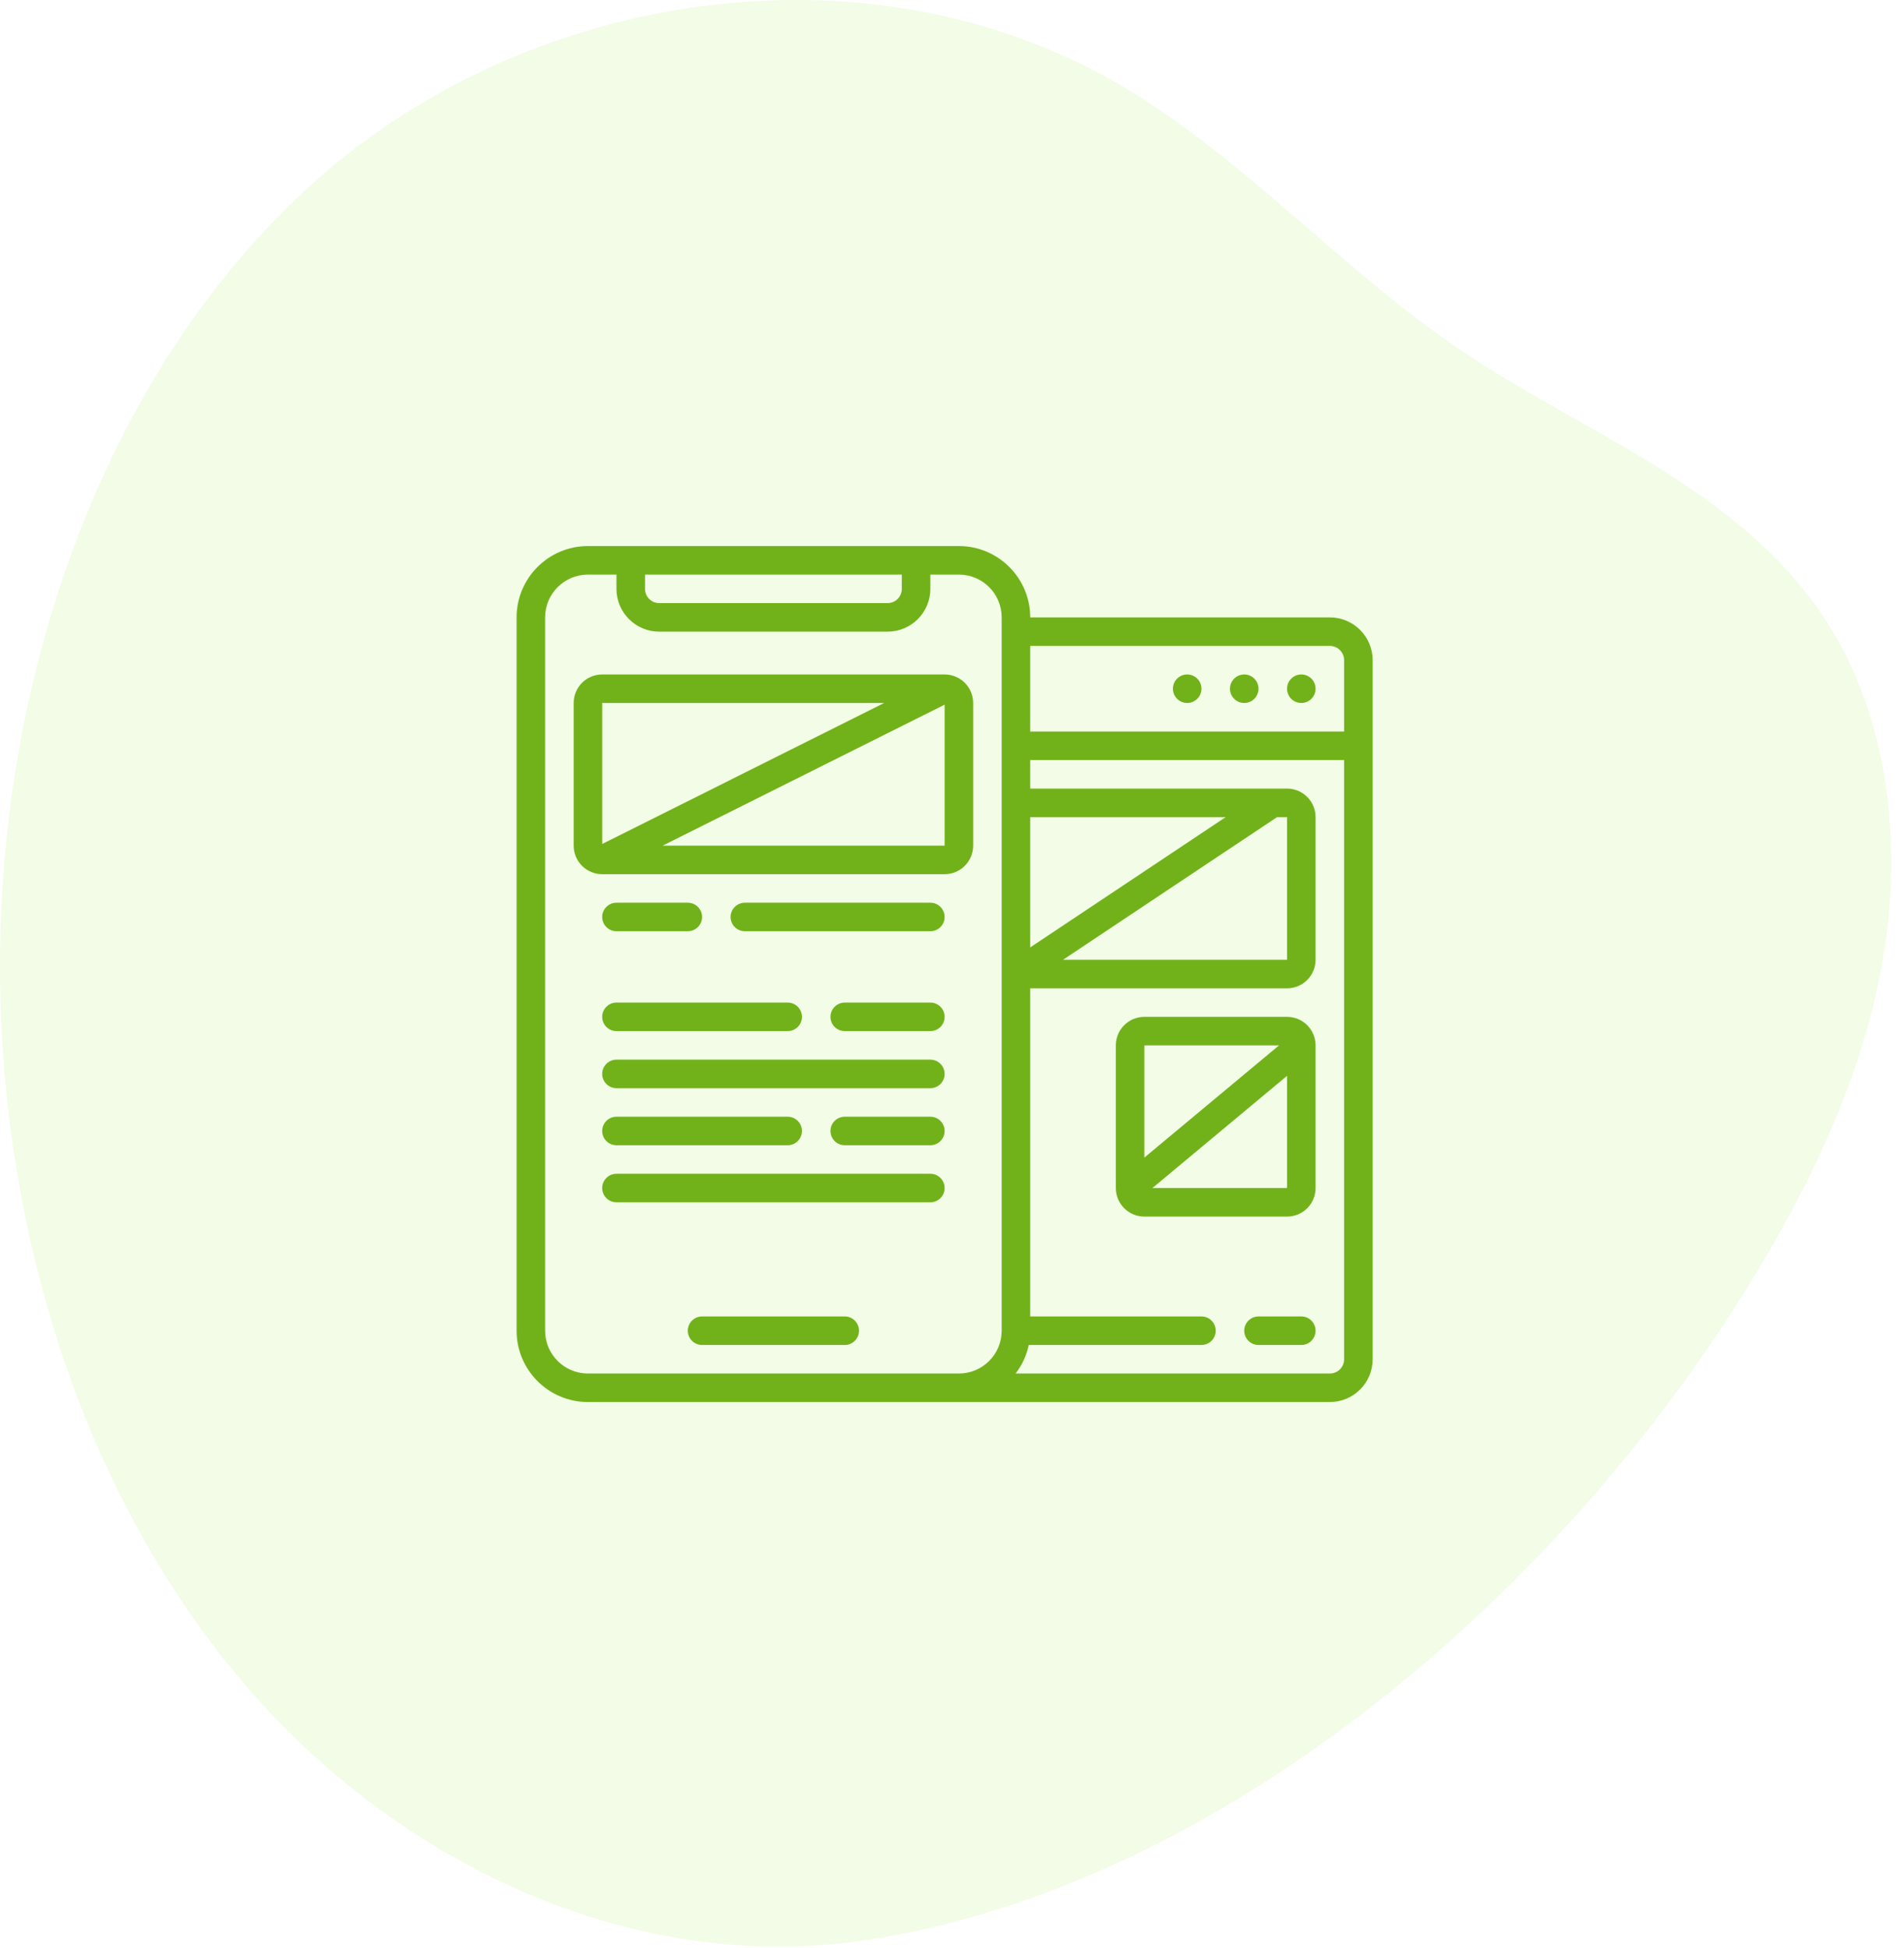
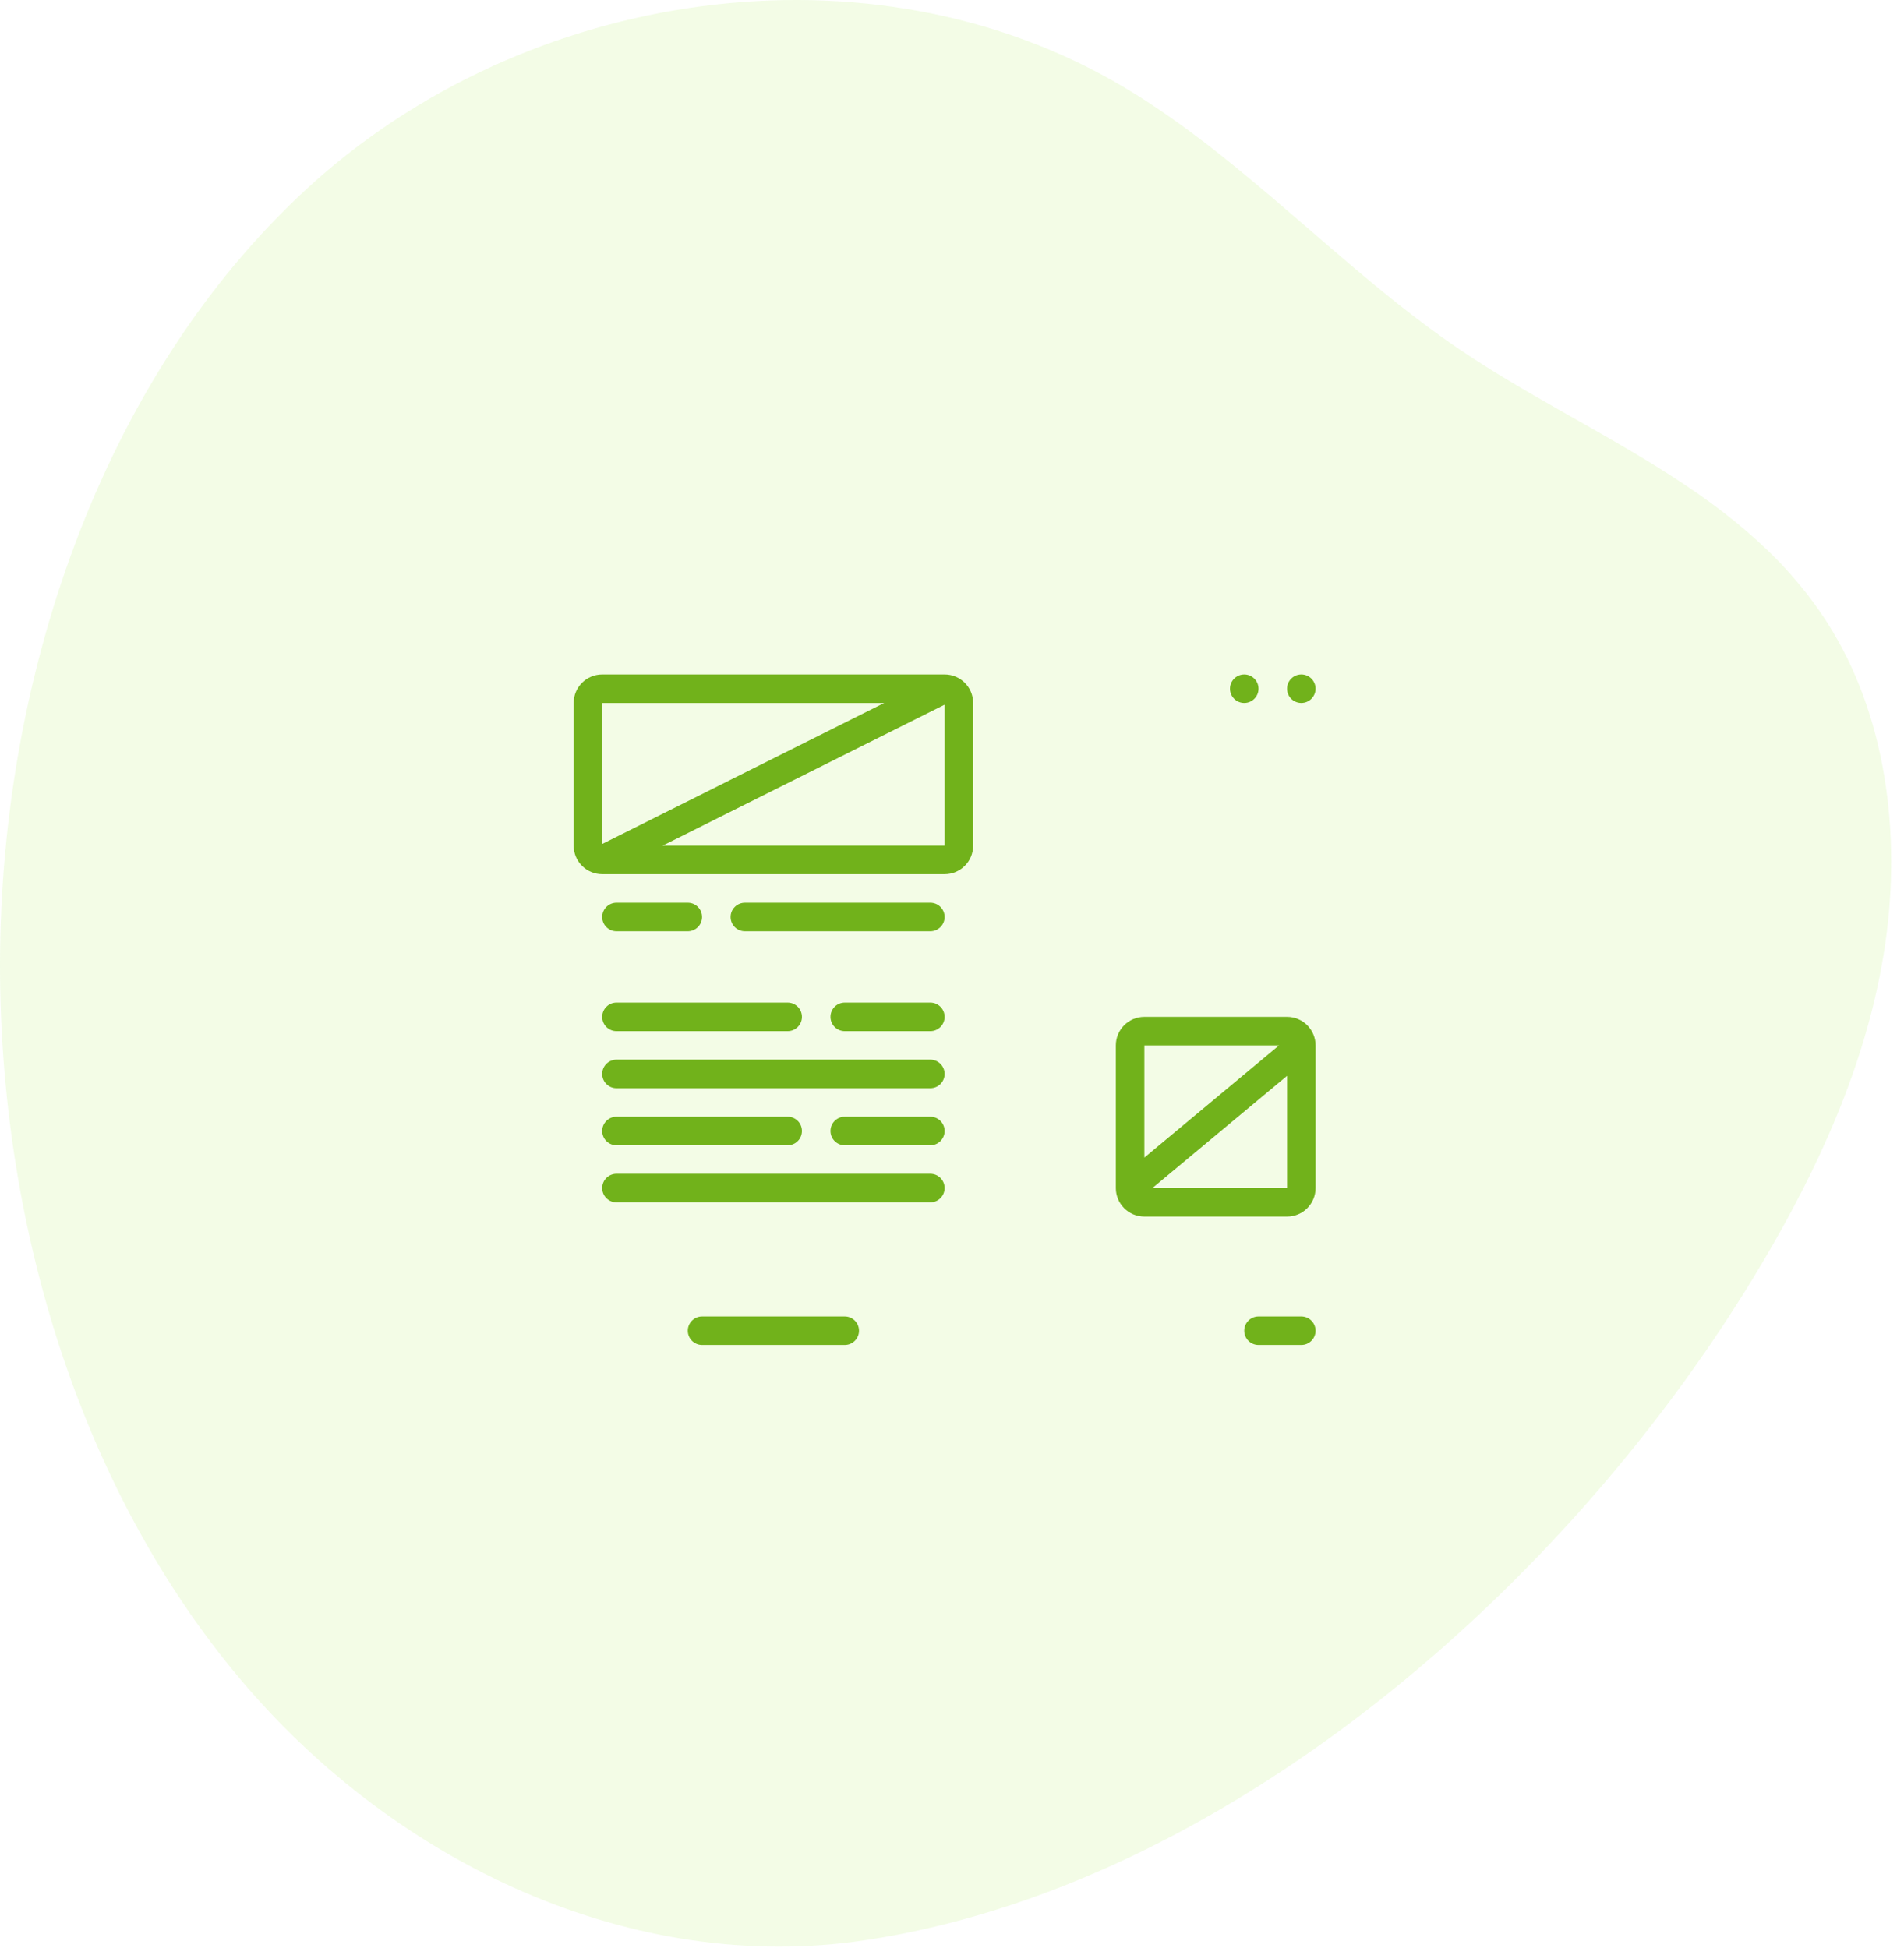
<svg xmlns="http://www.w3.org/2000/svg" width="129" height="132" viewBox="0 0 129 132" fill="none">
  <g opacity="0.1" clip-path="url(#clip0)">
    <path d="M58.509 131.482C43.002 133.781 26.926 126.438 16.261 113.755C5.597 101.072 0.17 83.563 0.004 66.23C-0.188 46.212 6.848 25.673 20.723 12.849C35.55 -0.854 59.059 -4.302 76.204 5.941C84.374 10.822 91.01 18.354 98.934 23.707C107.694 29.625 118.392 33.257 124.112 42.693C127.956 49.036 128.848 57.193 127.612 64.71C126.376 72.227 123.177 79.188 119.392 85.576C106.279 107.709 82.74 127.889 58.509 131.482Z" fill="#81E300" />
  </g>
  <path d="M57.233 89.2H47.567C47.033 89.2 46.6 89.633 46.6 90.167C46.6 90.701 47.033 91.133 47.567 91.133H57.233C57.767 91.133 58.2 90.701 58.2 90.167C58.2 89.633 57.767 89.2 57.233 89.2Z" fill="#71B21B" />
  <path d="M65.933 57.3V47.633C65.933 46.566 65.068 45.7 64 45.7H40.8C39.732 45.7 38.867 46.566 38.867 47.633V57.3C38.867 58.368 39.732 59.233 40.8 59.233H64C65.068 59.233 65.933 58.368 65.933 57.3ZM59.905 47.633L40.8 57.186V47.633H59.905ZM44.895 57.3L64 47.747V57.3H44.895Z" fill="#71B21B" />
  <path d="M41.767 63.1H46.6C47.134 63.1 47.566 62.667 47.566 62.133C47.566 61.599 47.134 61.167 46.6 61.167H41.767C41.233 61.167 40.8 61.599 40.8 62.133C40.8 62.667 41.233 63.1 41.767 63.1Z" fill="#71B21B" />
  <path d="M63.033 61.167H50.467C49.933 61.167 49.5 61.599 49.5 62.133C49.5 62.667 49.933 63.1 50.467 63.1H63.033C63.567 63.1 64 62.667 64 62.133C64 61.599 63.567 61.167 63.033 61.167Z" fill="#71B21B" />
  <path d="M41.767 69.867H53.367C53.9 69.867 54.333 69.434 54.333 68.9C54.333 68.366 53.9 67.933 53.367 67.933H41.767C41.233 67.933 40.8 68.366 40.8 68.9C40.8 69.434 41.233 69.867 41.767 69.867Z" fill="#71B21B" />
  <path d="M63.033 67.933H57.233C56.699 67.933 56.267 68.366 56.267 68.9C56.267 69.434 56.699 69.867 57.233 69.867H63.033C63.567 69.867 64 69.434 64 68.9C64 68.366 63.567 67.933 63.033 67.933Z" fill="#71B21B" />
  <path d="M63.033 71.8H41.767C41.233 71.8 40.8 72.233 40.8 72.767C40.8 73.301 41.233 73.733 41.767 73.733H63.033C63.567 73.733 64 73.301 64 72.767C64 72.233 63.567 71.8 63.033 71.8Z" fill="#71B21B" />
  <path d="M41.767 77.6H53.367C53.9 77.6 54.333 77.167 54.333 76.633C54.333 76.099 53.9 75.667 53.367 75.667H41.767C41.233 75.667 40.8 76.099 40.8 76.633C40.8 77.167 41.233 77.6 41.767 77.6Z" fill="#71B21B" />
  <path d="M63.033 75.667H57.233C56.699 75.667 56.267 76.099 56.267 76.633C56.267 77.167 56.699 77.6 57.233 77.6H63.033C63.567 77.6 64 77.167 64 76.633C64 76.099 63.567 75.667 63.033 75.667Z" fill="#71B21B" />
  <path d="M63.033 79.533H41.767C41.233 79.533 40.8 79.966 40.8 80.5C40.8 81.034 41.233 81.467 41.767 81.467H63.033C63.567 81.467 64 81.034 64 80.5C64 79.966 63.567 79.533 63.033 79.533Z" fill="#71B21B" />
-   <path d="M90.1 41.833H69.8C69.797 39.165 67.635 37.003 64.967 37H39.833C37.165 37.003 35.003 39.165 35 41.833V90.167C35.003 92.835 37.165 94.997 39.833 95H90.1C91.702 95 93 93.702 93 92.1V44.733C93 43.132 91.702 41.833 90.1 41.833ZM90.1 43.767C90.634 43.767 91.067 44.2 91.067 44.733V49.567H69.8V43.767H90.1ZM87.2 55.367V65.033H72.023L86.523 55.367H87.2ZM69.8 64.194V55.367H83.043L69.8 64.194ZM61.1 38.933V39.9C61.1 40.434 60.667 40.867 60.133 40.867H44.667C44.133 40.867 43.7 40.434 43.7 39.9V38.933H61.1ZM63.033 93.067H39.833C38.232 93.067 36.933 91.768 36.933 90.167V41.833C36.933 40.232 38.232 38.933 39.833 38.933H41.767V39.9C41.767 41.502 43.065 42.8 44.667 42.8H60.133C61.735 42.8 63.033 41.502 63.033 39.9V38.933H64.967C66.568 38.933 67.867 40.232 67.867 41.833V90.167C67.867 91.768 66.568 93.067 64.967 93.067H63.033ZM90.1 93.067H68.808C69.248 92.498 69.553 91.837 69.702 91.133H81.4C81.934 91.133 82.367 90.701 82.367 90.167C82.367 89.633 81.934 89.2 81.4 89.2H69.8V66.967H87.2C88.268 66.967 89.133 66.101 89.133 65.033V55.367C89.133 54.299 88.268 53.433 87.2 53.433H69.8V51.5H91.067V92.1C91.067 92.634 90.634 93.067 90.1 93.067Z" fill="#71B21B" />
  <path d="M88.167 47.633C88.701 47.633 89.133 47.2 89.133 46.667C89.133 46.133 88.701 45.7 88.167 45.7C87.633 45.7 87.2 46.133 87.2 46.667C87.2 47.2 87.633 47.633 88.167 47.633Z" fill="#71B21B" />
  <path d="M84.3 47.633C84.834 47.633 85.267 47.2 85.267 46.667C85.267 46.133 84.834 45.7 84.3 45.7C83.766 45.7 83.334 46.133 83.334 46.667C83.334 47.2 83.766 47.633 84.3 47.633Z" fill="#71B21B" />
-   <path d="M80.433 47.633C80.967 47.633 81.4 47.2 81.4 46.667C81.4 46.133 80.967 45.7 80.433 45.7C79.9 45.7 79.467 46.133 79.467 46.667C79.467 47.2 79.9 47.633 80.433 47.633Z" fill="#71B21B" />
  <path d="M87.2 68.9H77.533C76.466 68.9 75.6 69.766 75.6 70.833V80.5C75.6 81.568 76.466 82.433 77.533 82.433H87.2C88.268 82.433 89.133 81.568 89.133 80.5V70.833C89.133 69.766 88.268 68.9 87.2 68.9ZM86.657 70.833L77.533 78.436V70.833H86.657ZM78.077 80.5L87.2 72.897V80.5H78.077Z" fill="#71B21B" />
  <path d="M88.166 89.2H85.266C84.733 89.2 84.3 89.633 84.3 90.167C84.3 90.701 84.733 91.133 85.266 91.133H88.166C88.7 91.133 89.133 90.701 89.133 90.167C89.133 89.633 88.7 89.2 88.166 89.2Z" fill="#71B21B" />
  <defs>
    <clipPath id="clip0">
      <rect width="128.132" height="131.901" fill="white" />
    </clipPath>
  </defs>
</svg>